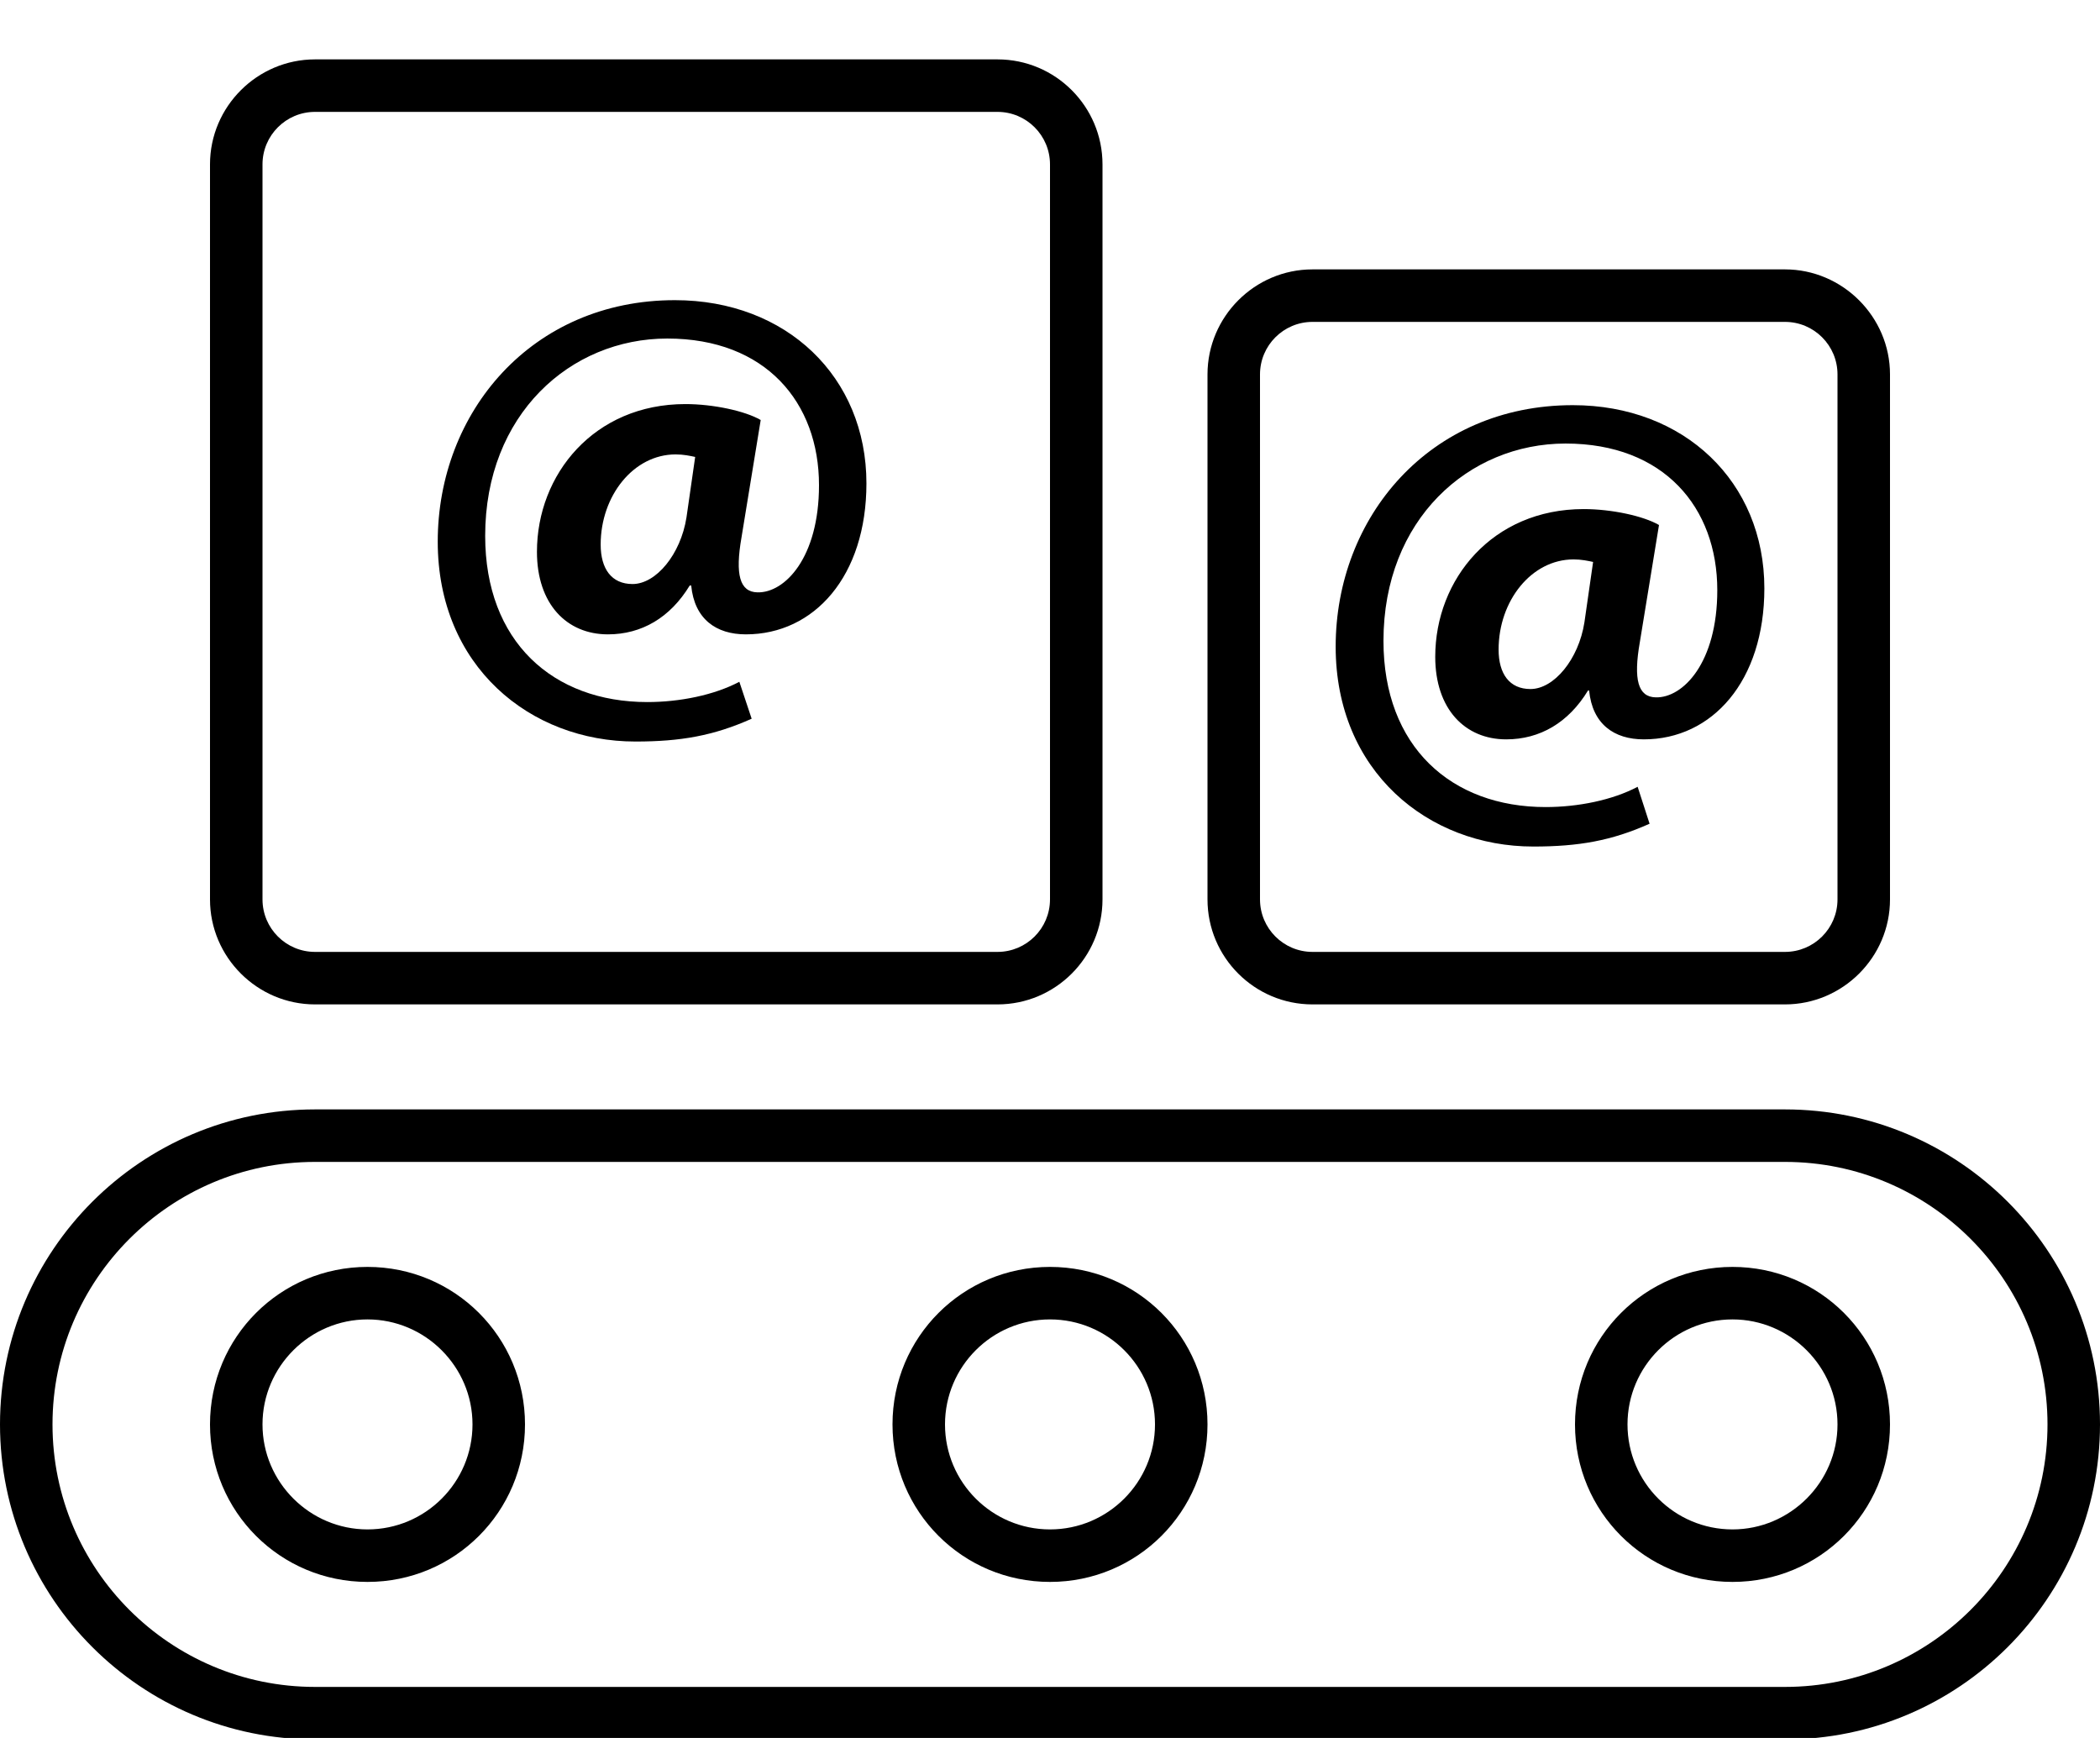
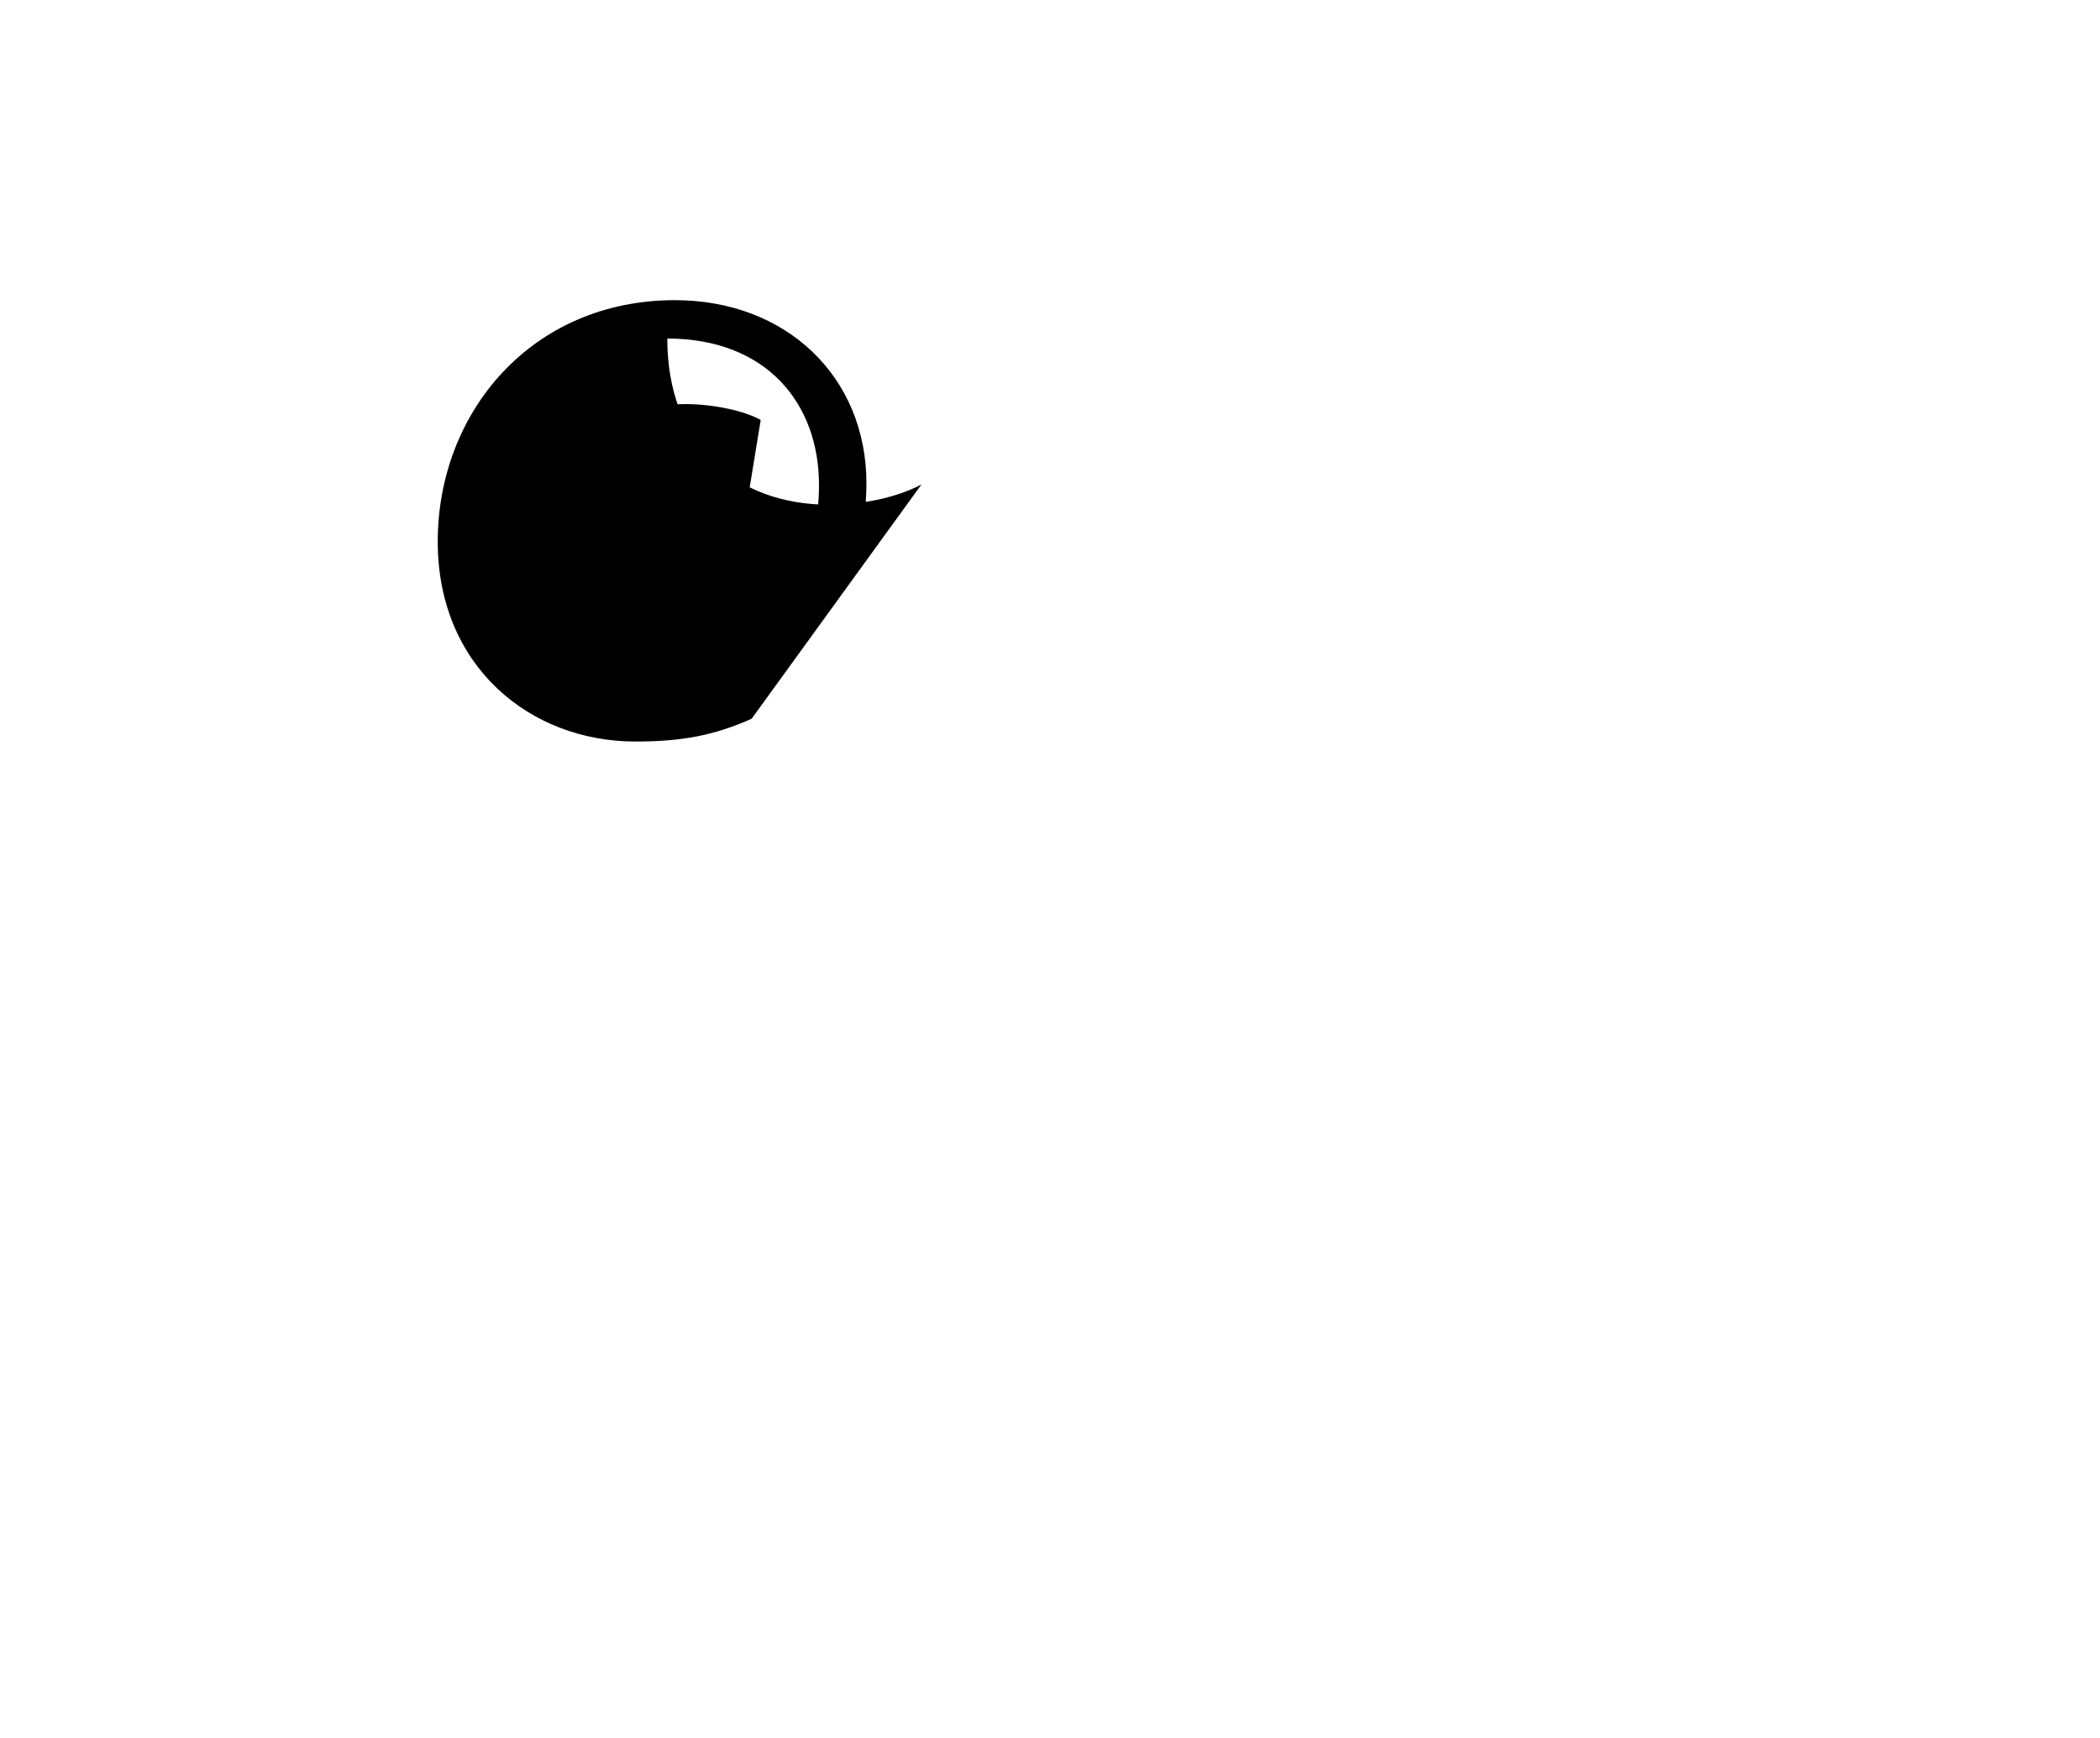
<svg xmlns="http://www.w3.org/2000/svg" version="1.1" id="圖層_1" x="0px" y="0px" viewBox="0 0 580 480" style="enable-background:new 0 0 580 480;" xml:space="preserve">
  <style type="text/css">
	.st0{enable-background:new    ;}
</style>
-   <path d="M87,277.4h188.5c16,0,29-13,29-29v-203c0-16-13-29-29-29H87c-15.9,0-29,13-29,29v203C58,264.4,71.1,277.4,87,277.4z   M72.5,45.4c0-8,6.5-14.5,14.5-14.5h188.5c8,0,14.5,6.5,14.5,14.5v203c0,8-6.5,14.5-14.5,14.5H87c-8,0-14.5-6.5-14.5-14.5V45.4z   M362.5,277.4H493c15.9,0,29-13,29-29v-145c0-15.9-13.1-29-29-29H362.5c-16,0-29,13.1-29,29v145  C333.5,264.4,346.5,277.4,362.5,277.4z M348,103.4c0-8,6.5-14.5,14.5-14.5H493c8,0,14.5,6.5,14.5,14.5v145c0,8-6.5,14.5-14.5,14.5  H362.5c-8,0-14.5-6.5-14.5-14.5V103.4z M478.5,349.9c-24.1,0-43.5,19.4-43.5,43.5s19.4,43.5,43.5,43.5s43.5-19.4,43.5-43.5  S502.6,349.9,478.5,349.9z M478.5,422.4c-16,0-29-13-29-29s13-29,29-29c15.9,0,29,13,29,29S494.4,422.4,478.5,422.4z M290,349.9  c-24.1,0-43.5,19.4-43.5,43.5s19.4,43.5,43.5,43.5s43.5-19.4,43.5-43.5S314.1,349.9,290,349.9z M290,422.4c-16,0-29-13-29-29  s13-29,29-29s29,13,29,29S306,422.4,290,422.4z M493,306.4H87c-48,0-87,39-87,87s39,87,87,87h406c48,0,87-39,87-87  S541,306.4,493,306.4z M493,465.9H87c-40,0-72.5-32.5-72.5-72.5S47,320.9,87,320.9h406c40,0,72.5,32.5,72.5,72.5  S533,465.9,493,465.9z M101.5,349.9c-24.1,0-43.5,19.4-43.5,43.5s19.4,43.5,43.5,43.5s43.5-19.4,43.5-43.5S125.6,349.9,101.5,349.9z   M101.5,422.4c-15.9,0-29-13-29-29s13.1-29,29-29s29,13,29,29S117.5,422.4,101.5,422.4z" />
  <g class="st0">
-     <path d="M455.6,227.5c-10.5,4.7-19.6,6.3-32.1,6.3c-29.1,0-54.6-20.8-54.6-55.2c0-35.7,25.9-66.7,65.5-66.7   c30.8,0,52.9,21.2,52.9,50.6c0,25.6-14.4,41.7-33.3,41.7c-8.2,0-14.2-4.2-15.1-13.5h-0.3c-5.4,8.9-13.3,13.5-22.6,13.5   c-11.4,0-19.6-8.4-19.6-22.8c0-21.4,15.8-40.8,41-40.8c7.7,0,16.5,1.9,20.8,4.4l-5.3,32.4c-1.8,10.3-0.5,15.1,4.4,15.2   c7.5,0.2,17-9.5,17-29.6c0-22.8-14.7-40.5-41.9-40.5c-26.8,0-50.3,21-50.3,54.5c0,29.2,18.7,45.9,44.8,45.9   c8.9,0,18.4-1.9,25.4-5.6L455.6,227.5z M440,155.2c-1.4-0.3-3.2-0.7-5.4-0.7c-11.6,0-20.7,11.4-20.7,24.9c0,6.7,3,10.9,8.8,10.9   c6.5,0,13.3-8.2,14.9-18.4L440,155.2z" />
-   </g>
+     </g>
  <g class="st0">
-     <path d="M207.6,198.5c-10.5,4.7-19.6,6.3-32.1,6.3c-29.1,0-54.6-20.8-54.6-55.2c0-35.7,25.9-66.7,65.5-66.7   c30.8,0,52.9,21.2,52.9,50.6c0,25.6-14.4,41.7-33.3,41.7c-8.2,0-14.2-4.2-15.1-13.5h-0.4c-5.4,8.9-13.3,13.5-22.6,13.5   c-11.4,0-19.6-8.4-19.6-22.8c0-21.4,15.8-40.8,41-40.8c7.7,0,16.5,1.9,20.8,4.4l-5.3,32.4c-1.8,10.3-0.5,15.1,4.4,15.2   c7.5,0.2,17-9.5,17-29.6c0-22.8-14.7-40.5-41.9-40.5c-26.8,0-50.3,21-50.3,54.5c0,29.2,18.7,45.9,44.8,45.9   c8.9,0,18.4-1.9,25.4-5.6L207.6,198.5z M192,126.2c-1.4-0.3-3.2-0.7-5.4-0.7c-11.6,0-20.7,11.4-20.7,24.9c0,6.7,3,10.9,8.8,10.9   c6.5,0,13.3-8.2,14.9-18.4L192,126.2z" />
+     <path d="M207.6,198.5c-10.5,4.7-19.6,6.3-32.1,6.3c-29.1,0-54.6-20.8-54.6-55.2c0-35.7,25.9-66.7,65.5-66.7   c30.8,0,52.9,21.2,52.9,50.6c0,25.6-14.4,41.7-33.3,41.7c-8.2,0-14.2-4.2-15.1-13.5h-0.4c-5.4,8.9-13.3,13.5-22.6,13.5   c-11.4,0-19.6-8.4-19.6-22.8c0-21.4,15.8-40.8,41-40.8c7.7,0,16.5,1.9,20.8,4.4l-5.3,32.4c-1.8,10.3-0.5,15.1,4.4,15.2   c7.5,0.2,17-9.5,17-29.6c0-22.8-14.7-40.5-41.9-40.5c0,29.2,18.7,45.9,44.8,45.9   c8.9,0,18.4-1.9,25.4-5.6L207.6,198.5z M192,126.2c-1.4-0.3-3.2-0.7-5.4-0.7c-11.6,0-20.7,11.4-20.7,24.9c0,6.7,3,10.9,8.8,10.9   c6.5,0,13.3-8.2,14.9-18.4L192,126.2z" />
  </g>
</svg>